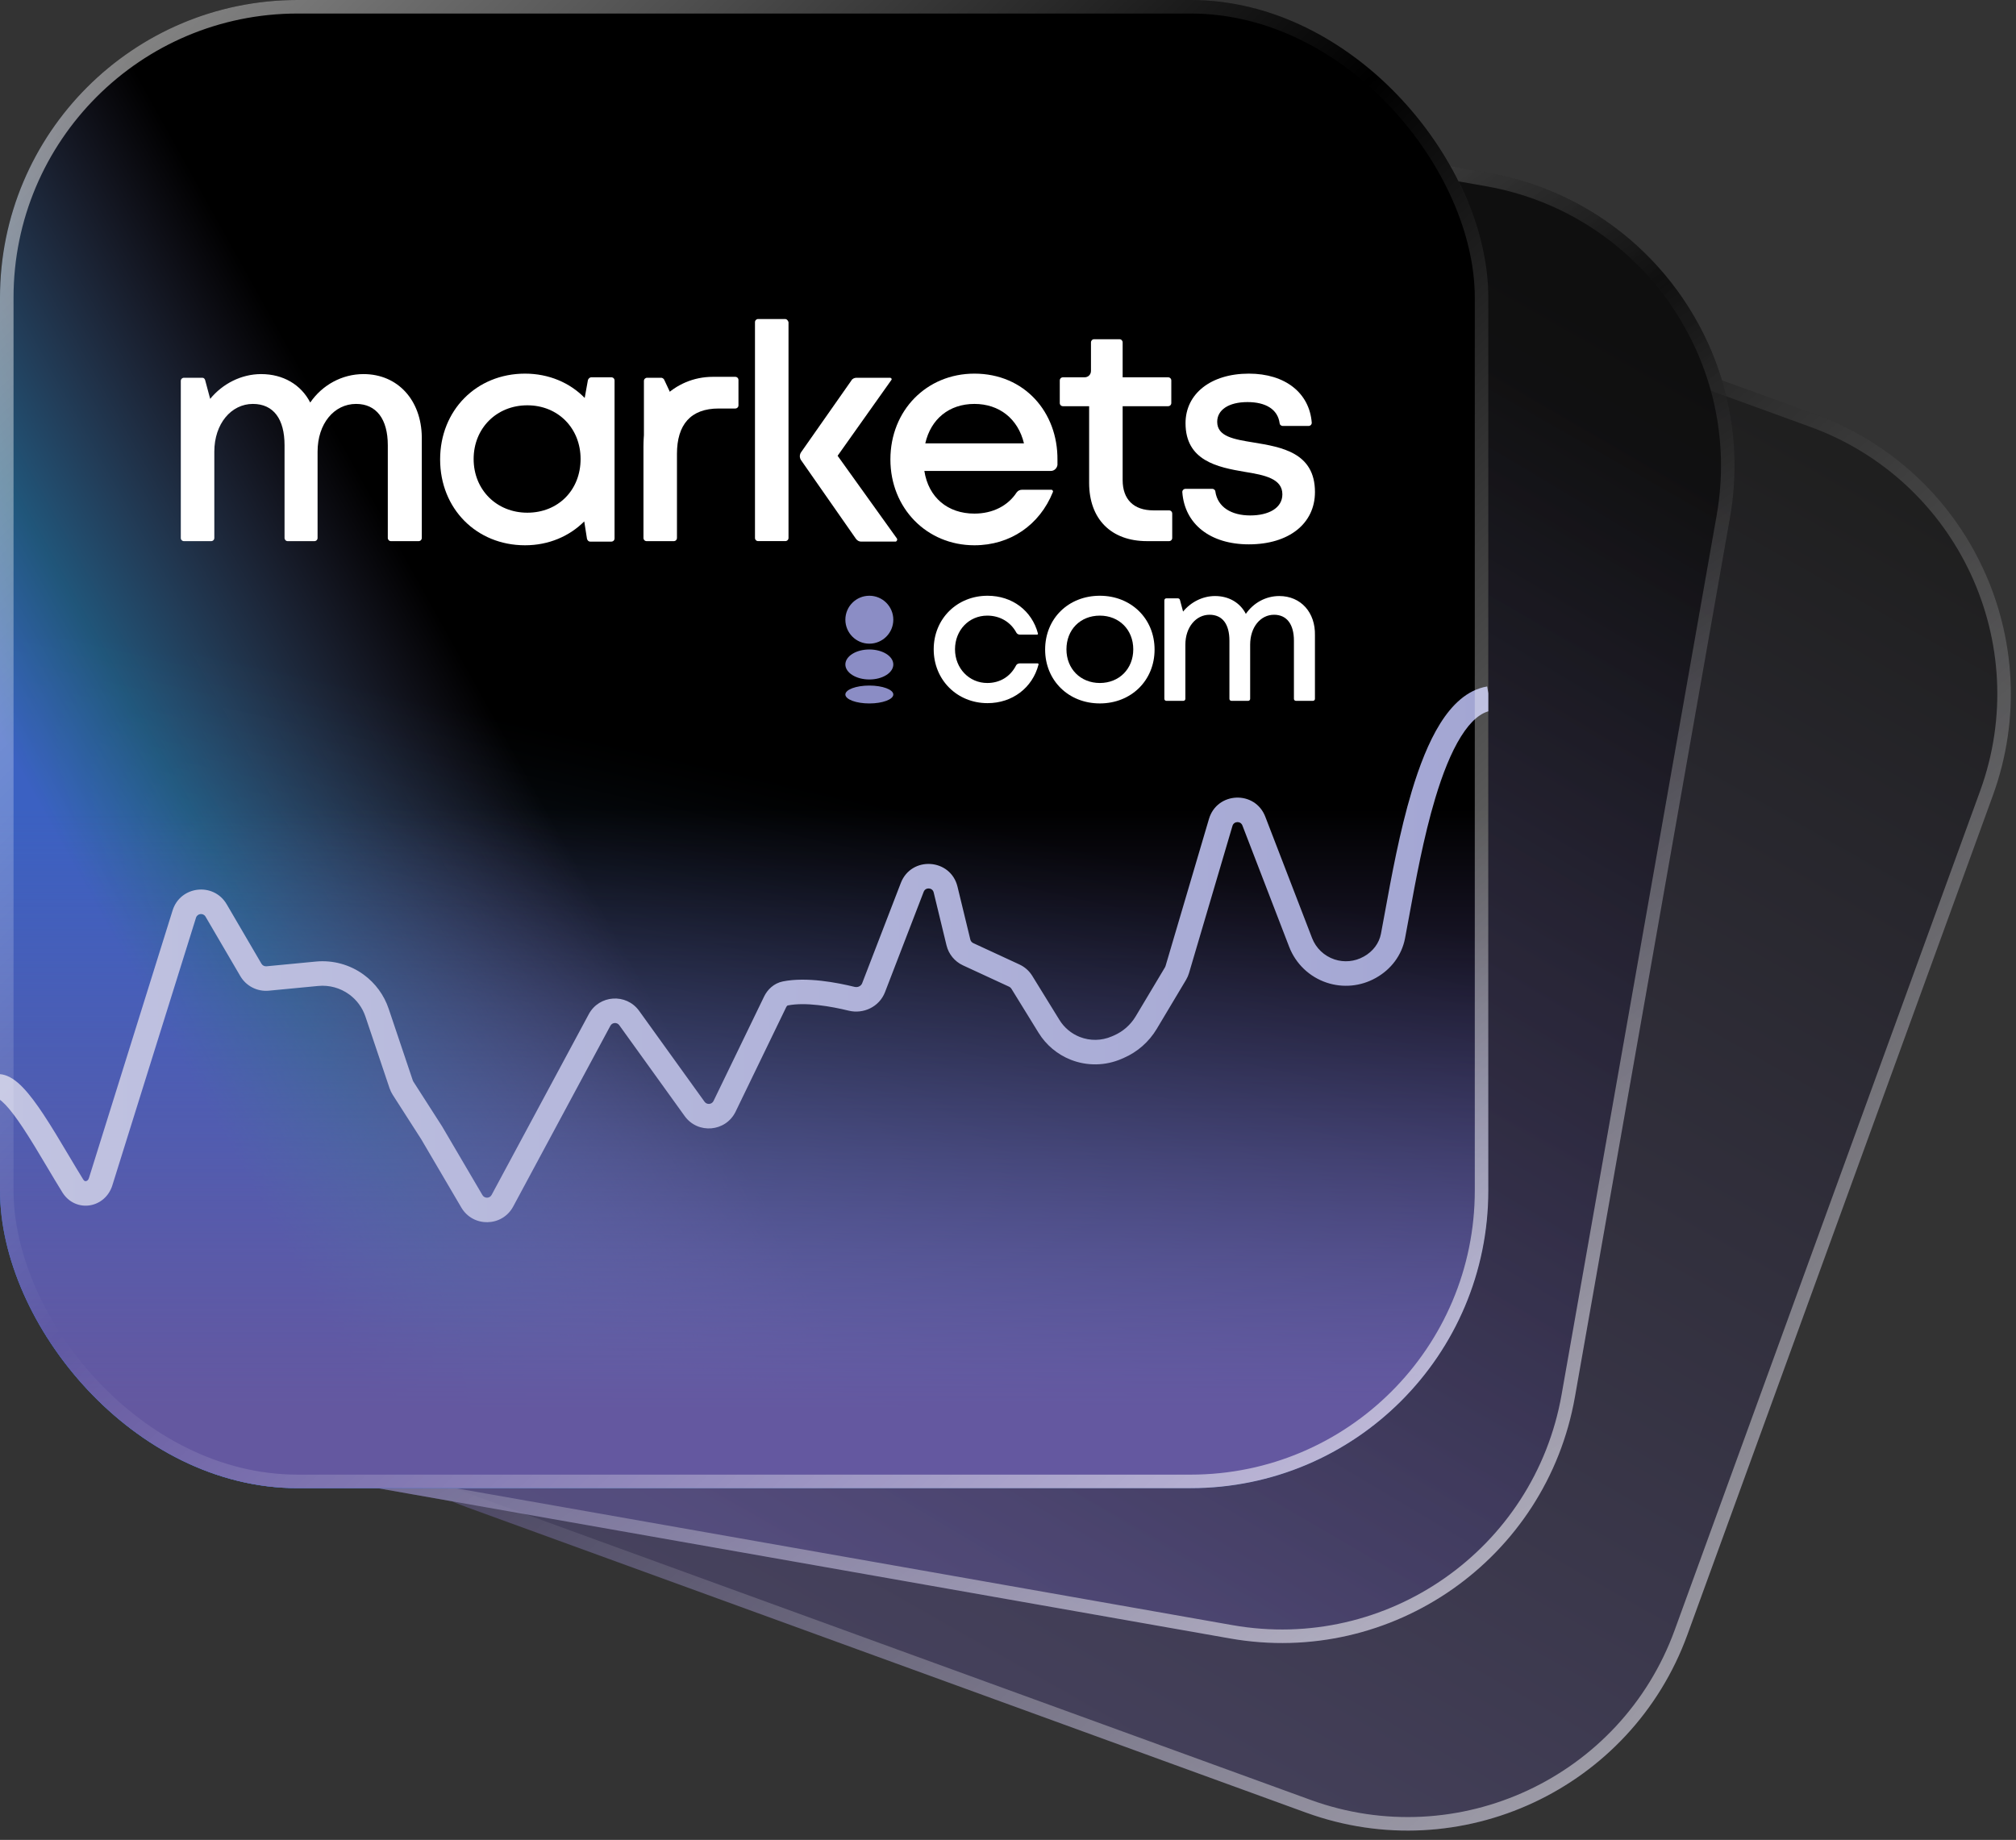
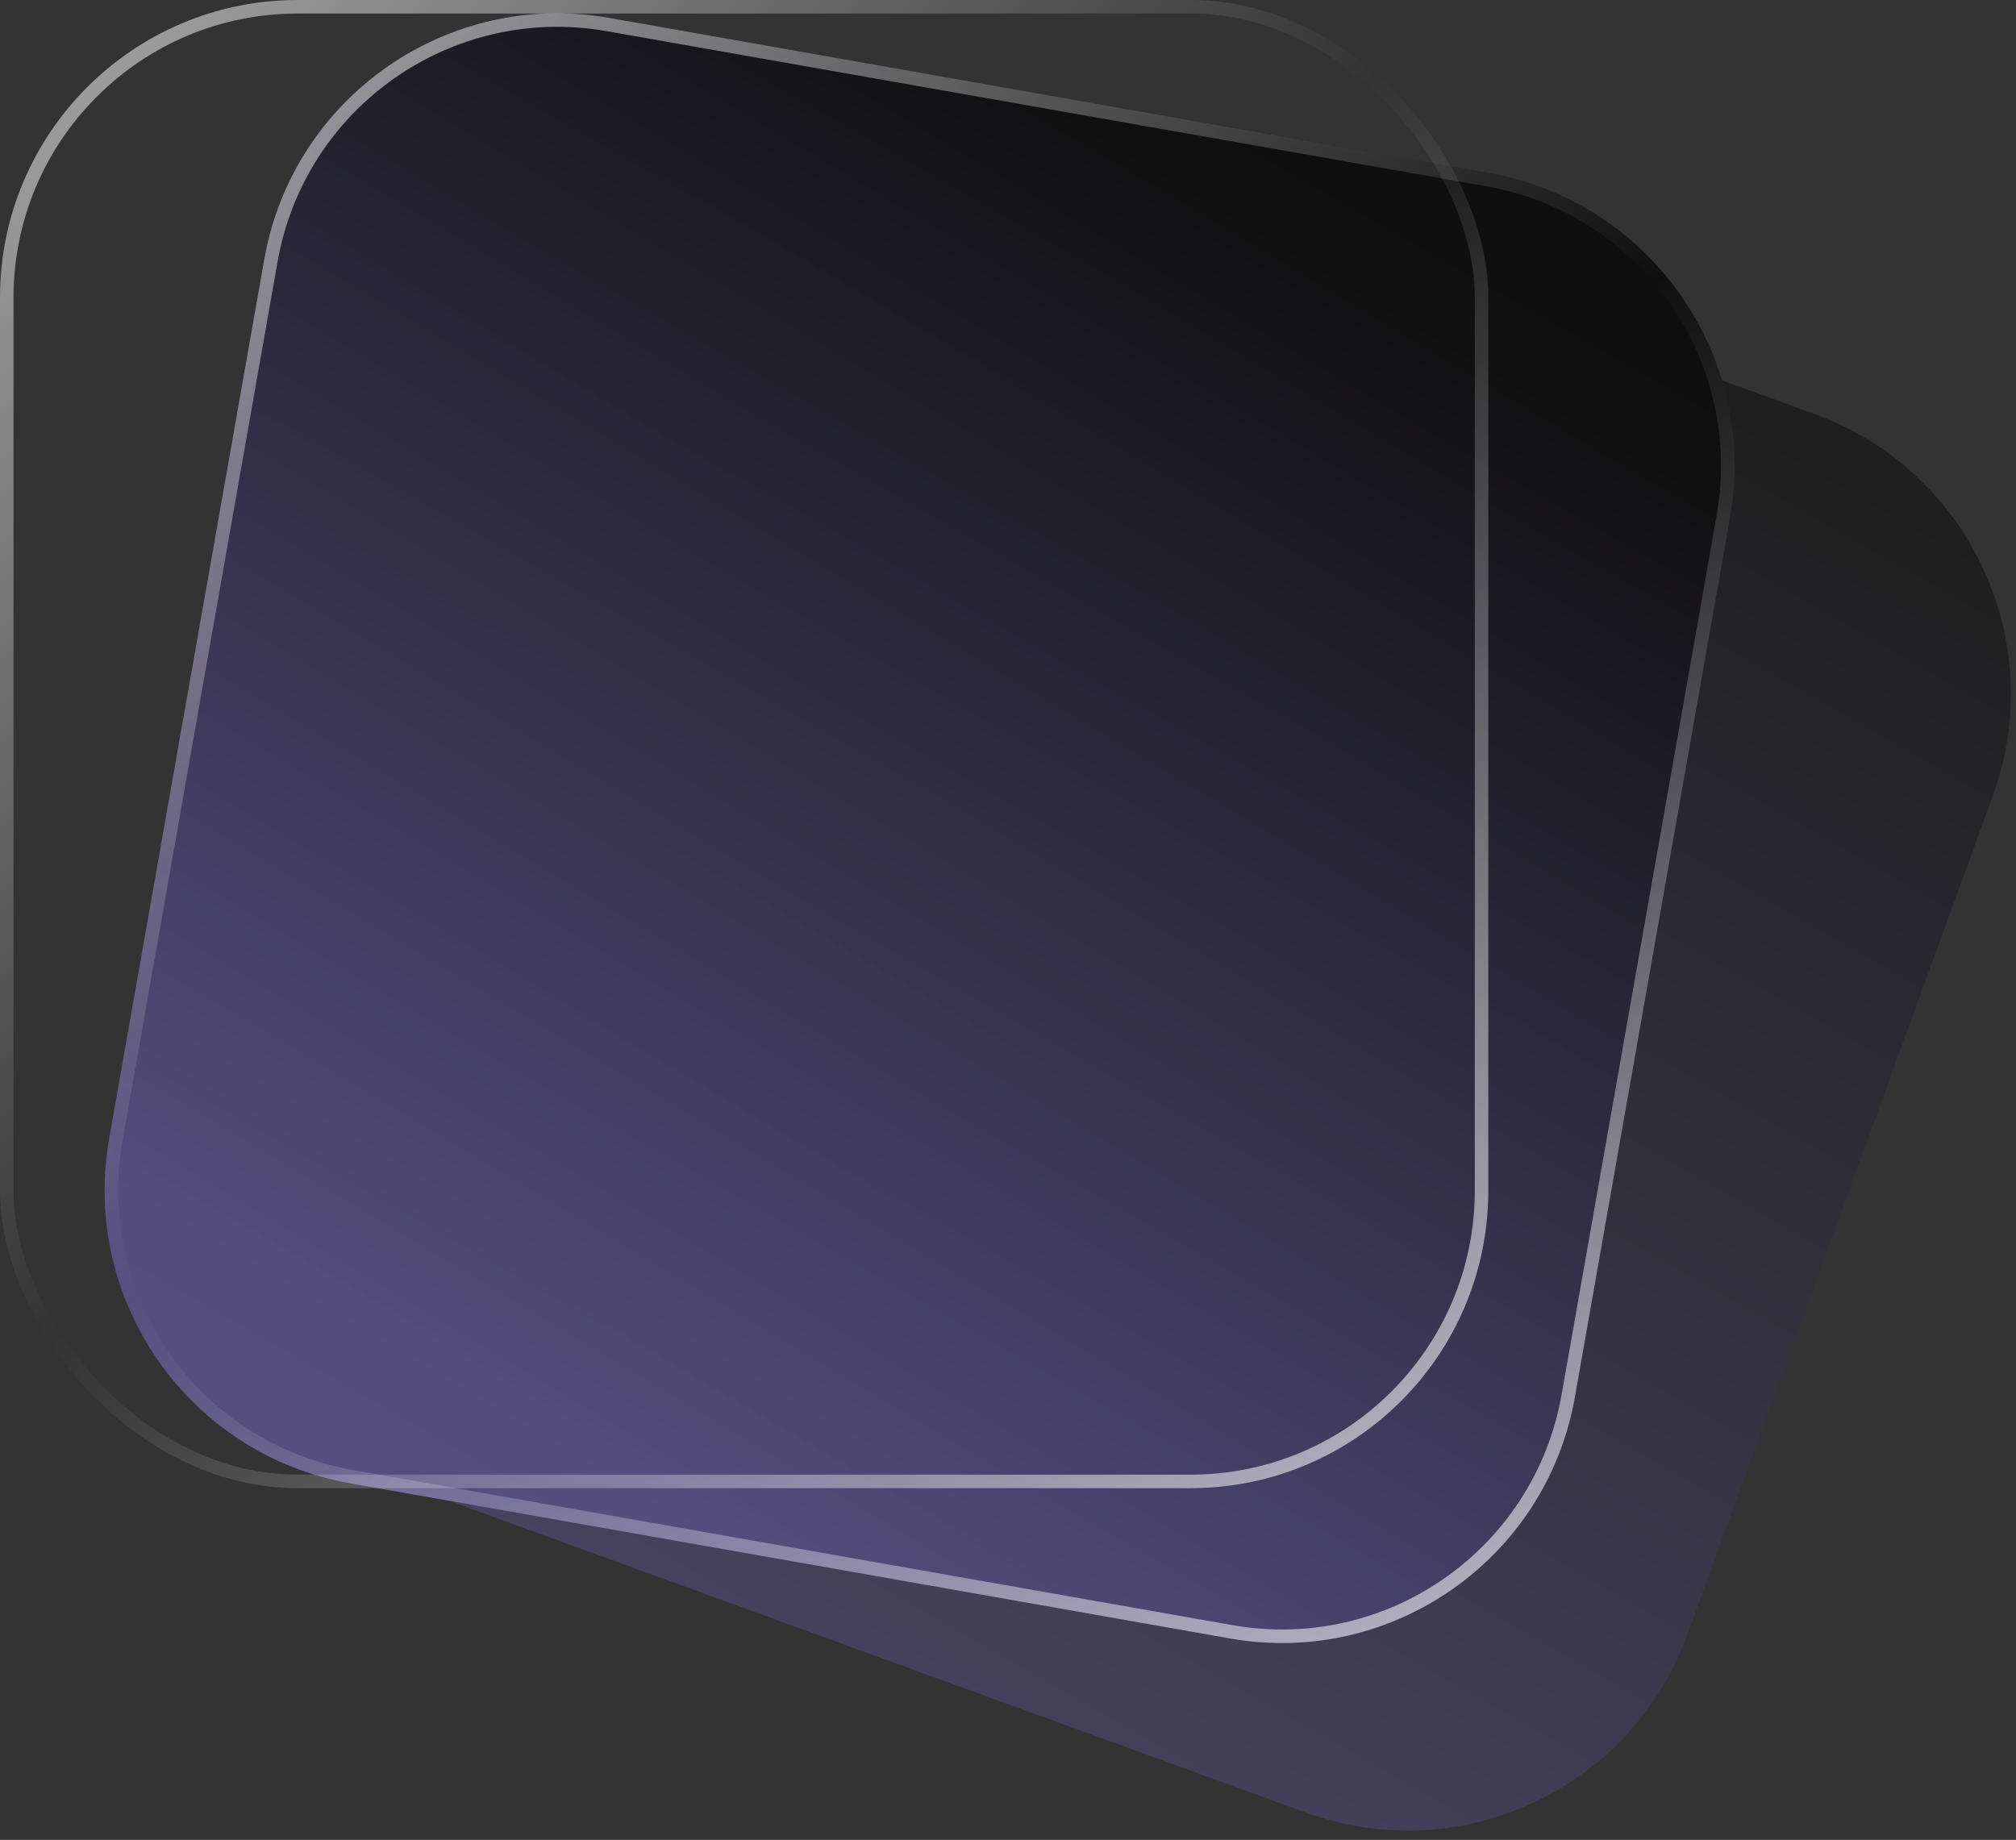
<svg xmlns="http://www.w3.org/2000/svg" width="298" height="272" viewBox="0 0 298 272" fill="none">
  <rect x="0" y="0" width="298" height="272" fill="#333333" stroke="none" />
  <path opacity="0.4" fill-rule="evenodd" clip-rule="evenodd" d="M90.035 2.641C66.103 -1.579 43.282 14.4 39.063 38.332L16.141 168.326C11.921 192.258 27.901 215.079 51.832 219.298L66.756 221.93C67.489 222.242 68.235 222.537 68.993 222.813L193.032 267.959C215.867 276.271 241.116 264.497 249.428 241.662L294.574 117.622C302.885 94.787 291.112 69.538 268.277 61.227L254.536 56.226C249.894 40.827 236.949 28.546 220.029 25.562L90.035 2.641Z" fill="url(#paint0_linear_8960_14686)" />
-   <path fill-rule="evenodd" clip-rule="evenodd" d="M67.329 220L67.54 220.09C68.24 220.388 68.953 220.67 69.677 220.933L193.716 266.08C215.513 274.013 239.615 262.775 247.548 240.978L292.695 116.938C300.628 95.141 289.39 71.04 267.593 63.106L252.91 57.762L252.621 56.803C248.189 42.099 235.83 30.379 219.682 27.532L89.688 4.61C66.844 0.582 45.06 15.835 41.032 38.679L18.111 168.674C14.083 191.517 29.336 213.301 52.179 217.329L67.329 220ZM39.063 38.332C43.282 14.4 66.103 -1.579 90.035 2.641L220.029 25.562C236.949 28.546 249.894 40.827 254.536 56.226L268.277 61.227C291.112 69.538 302.885 94.787 294.574 117.622L249.428 241.662C241.116 264.497 215.867 276.271 193.032 267.959L68.993 222.813C68.235 222.537 67.489 222.242 66.756 221.93L51.832 219.298C27.901 215.079 11.921 192.258 16.141 168.326L39.063 38.332Z" fill="url(#paint1_linear_8960_14686)" />
  <path opacity="0.5" d="M39.063 38.332C43.282 14.4 66.103 -1.579 90.035 2.641L220.029 25.562C243.961 29.782 259.94 52.603 255.72 76.534L232.799 206.529C228.579 230.46 205.758 246.44 181.827 242.22L51.832 219.298C27.901 215.079 11.921 192.258 16.141 168.326L39.063 38.332Z" fill="url(#paint2_linear_8960_14686)" />
  <path fill-rule="evenodd" clip-rule="evenodd" d="M219.682 27.532L89.688 4.61C66.844 0.582 45.06 15.835 41.032 38.679L18.111 168.674C14.083 191.517 29.336 213.301 52.179 217.329L182.174 240.25C205.018 244.278 226.801 229.025 230.829 206.182L253.751 76.187C257.779 53.343 242.526 31.56 219.682 27.532ZM90.035 2.641C66.103 -1.579 43.282 14.4 39.063 38.332L16.141 168.326C11.921 192.258 27.901 215.079 51.832 219.298L181.827 242.22C205.758 246.44 228.579 230.46 232.799 206.529L255.72 76.534C259.94 52.603 243.961 29.782 220.029 25.562L90.035 2.641Z" fill="url(#paint3_linear_8960_14686)" />
  <g clip-path="url(#clip0_8960_14686)">
    <g clip-path="url(#clip1_8960_14686)">
      <rect width="220" height="220" fill="black" />
      <rect y="94.47" width="220" height="125.529" fill="url(#paint4_linear_8960_14686)" />
      <rect y="220" width="220" height="121.647" transform="rotate(-90 0 220)" fill="url(#paint5_linear_8960_14686)" />
      <rect y="94.47" width="220" height="125.529" fill="url(#paint6_linear_8960_14686)" />
      <path d="M53.729 55.303C50.54 55.303 47.623 56.931 45.858 59.509C44.502 56.863 41.854 55.303 38.598 55.303C35.681 55.303 32.899 56.726 31.067 58.968L30.321 56.185C30.254 55.981 30.117 55.846 29.915 55.846H27.2C26.928 55.846 26.726 56.051 26.726 56.32V79.523C26.726 79.795 26.93 80 27.2 80H31.204C31.476 80 31.68 79.795 31.68 79.523V66.769C31.68 62.63 34.191 59.713 37.379 59.713C40.433 59.713 42.061 61.952 42.061 65.819V79.523C42.061 79.795 42.266 80 42.535 80H46.469C46.741 80 46.943 79.795 46.943 79.523V66.769C46.943 62.63 49.386 59.713 52.642 59.713C55.626 59.713 57.324 61.952 57.324 65.819V79.523C57.324 79.795 57.529 80 57.8 80H61.872C62.144 80 62.348 79.795 62.348 79.523V64.597C62.278 59.17 58.818 55.303 53.729 55.303Z" fill="white" />
      <path d="M86.905 56.185L86.429 58.831C84.257 56.592 81.136 55.235 77.608 55.235C70.415 55.235 65.058 60.663 65.058 67.923C65.058 75.183 70.418 80.611 77.608 80.611C81.136 80.611 84.19 79.254 86.362 77.083L86.768 79.661C86.835 79.865 86.972 80.067 87.244 80.067H90.366C90.637 80.067 90.842 79.862 90.842 79.591V56.253C90.842 55.981 90.637 55.779 90.366 55.779H87.379C87.177 55.779 86.972 55.981 86.905 56.185ZM77.95 75.794C73.405 75.794 70.012 72.401 70.012 67.856C70.012 63.311 73.405 59.918 77.95 59.918C82.495 59.918 85.821 63.311 85.821 67.856C85.818 72.468 82.495 75.794 77.95 75.794Z" fill="white" />
      <path d="M109.159 56.185V59.918C109.159 60.189 108.954 60.391 108.683 60.391H106.239C102.101 60.391 100.066 62.765 100.066 67.108V79.523C100.066 79.795 99.862 80 99.593 80H95.589C95.317 80 95.115 79.795 95.115 79.523V65.953C95.115 60.321 99.66 55.709 105.359 55.709H108.683C108.957 55.709 109.159 55.914 109.159 56.185Z" fill="white" />
      <path d="M95.115 66.091L99.73 59.441L98.169 56.118C98.102 55.983 97.897 55.846 97.763 55.846H95.659C95.387 55.846 95.182 56.051 95.182 56.32V66.091H95.115Z" fill="white" />
      <path d="M132.567 79.591L123.813 67.379L131.751 56.185C131.886 56.051 131.751 55.846 131.547 55.846H126.593C126.321 55.846 125.982 55.981 125.848 56.253L118.383 66.903C118.179 67.242 118.179 67.649 118.383 67.988L126.526 79.658C126.73 79.93 127.002 80.064 127.271 80.064H132.427C132.567 80 132.701 79.795 132.567 79.591ZM116.08 47.16H112.076C111.804 47.16 111.599 47.365 111.599 47.634V79.521C111.599 79.793 111.804 79.995 112.076 79.995H116.08C116.351 79.995 116.556 79.79 116.556 79.521V47.634C116.486 47.365 116.282 47.16 116.08 47.16Z" fill="white" />
      <path d="M144.033 55.235C136.977 55.235 131.617 60.663 131.617 67.923C131.617 75.116 136.977 80.611 144.033 80.611C149.326 80.611 153.666 77.626 155.636 72.74C155.703 72.605 155.568 72.401 155.431 72.401H151.088C150.749 72.401 150.477 72.535 150.273 72.807C148.984 74.774 146.745 75.928 144.03 75.928C140.096 75.928 137.246 73.552 136.635 69.618H155.361C155.838 69.618 156.244 69.212 156.311 68.736C156.311 68.464 156.311 68.262 156.311 67.99C156.381 60.935 151.43 55.235 144.033 55.235ZM136.773 65.547C137.588 61.952 140.3 59.713 144.033 59.713C147.695 59.713 150.477 61.885 151.36 65.547H136.773Z" fill="white" />
-       <path d="M185.284 65.412C182.367 64.939 179.924 64.53 179.924 62.358C179.924 60.593 181.619 59.441 184.401 59.441C187.116 59.441 188.879 60.526 189.151 62.563C189.151 62.767 189.355 62.969 189.624 62.969H193.424C193.696 62.969 193.9 62.765 193.9 62.495C193.561 58.085 189.966 55.235 184.606 55.235C178.974 55.235 175.242 58.22 175.242 62.563C175.242 68.125 179.991 69.075 183.995 69.755C186.979 70.232 189.557 70.773 189.557 73.079C189.557 75.113 187.523 76.2 184.808 76.2C182.025 76.2 179.991 74.978 179.652 72.672C179.652 72.468 179.447 72.266 179.176 72.266H175.242C174.97 72.266 174.765 72.471 174.765 72.74C175.104 77.489 178.904 80.473 184.603 80.473C190.507 80.473 194.374 77.419 194.374 72.74C194.376 66.906 189.423 66.091 185.284 65.412Z" fill="white" />
      <path d="M173.275 75.928V79.523C173.275 79.795 173.07 79.997 172.798 79.997H169.542C164.249 79.997 160.993 76.741 160.993 71.381V60.05H157.127C156.855 60.05 156.653 59.845 156.653 59.576V56.253C156.653 55.981 156.857 55.779 157.127 55.779H160.315C160.859 55.779 161.265 55.373 161.265 54.829V50.623C161.265 50.351 161.47 50.15 161.741 50.15H165.474C165.745 50.15 165.947 50.354 165.947 50.623V55.779H172.664C172.935 55.779 173.14 55.983 173.14 56.253V59.576C173.14 59.848 172.935 60.05 172.664 60.05H165.947V70.972C165.947 73.822 167.575 75.45 170.492 75.45H172.798C173.073 75.452 173.275 75.657 173.275 75.928Z" fill="white" />
      <path d="M150.703 98.076C150.49 98.076 150.275 98.203 150.193 98.374C149.341 100.033 147.809 100.97 145.935 100.97C143.254 100.97 141.167 98.798 141.167 95.99C141.167 93.182 143.21 91.01 145.935 91.01C147.809 91.01 149.383 91.947 150.234 93.521C150.319 93.691 150.532 93.818 150.744 93.818H153.299C153.384 93.818 153.469 93.733 153.425 93.647C152.532 90.285 149.636 88.072 145.976 88.072C141.465 88.072 138.018 91.478 138.018 95.99C138.018 100.501 141.465 103.949 145.976 103.949C149.636 103.949 152.618 101.692 153.511 98.244C153.552 98.159 153.467 98.073 153.384 98.073H150.703V98.076Z" fill="white" />
      <path d="M162.577 88.072C157.937 88.072 154.489 91.434 154.489 96.031C154.489 100.587 157.937 103.99 162.577 103.99C167.218 103.99 170.666 100.584 170.666 96.031C170.666 91.434 167.174 88.072 162.577 88.072ZM162.577 100.97C159.725 100.97 157.639 98.883 157.639 95.99C157.639 93.096 159.681 91.01 162.577 91.01C165.43 91.01 167.516 93.096 167.516 95.99C167.516 98.883 165.43 100.97 162.577 100.97Z" fill="white" />
      <path d="M189.096 88.114C187.096 88.114 185.266 89.136 184.158 90.754C183.307 89.095 181.647 88.114 179.603 88.114C177.773 88.114 176.028 89.007 174.879 90.412L174.411 88.668C174.369 88.541 174.24 88.455 174.113 88.455H172.41C172.239 88.455 172.112 88.582 172.112 88.753V103.309C172.112 103.48 172.239 103.607 172.41 103.607H174.921C175.091 103.607 175.218 103.48 175.218 103.309V95.306C175.218 92.71 176.795 90.881 178.793 90.881C180.708 90.881 181.73 92.286 181.73 94.711V103.309C181.73 103.48 181.857 103.607 182.028 103.607H184.497C184.668 103.607 184.795 103.48 184.795 103.309V95.306C184.795 92.71 186.327 90.881 188.328 90.881C190.202 90.881 191.265 92.286 191.265 94.711V103.309C191.265 103.48 191.392 103.607 191.563 103.607H194.074C194.244 103.607 194.371 103.48 194.371 103.309V93.945C194.459 90.542 192.288 88.114 189.096 88.114Z" fill="white" />
      <path d="M128.504 95.157C130.46 95.157 132.047 93.571 132.047 91.614C132.047 89.657 130.46 88.071 128.504 88.071C126.547 88.071 124.96 89.657 124.96 91.614C124.963 93.571 126.55 95.157 128.504 95.157Z" fill="#8B8DC5" />
      <path d="M128.504 100.45C130.46 100.45 132.047 99.456 132.047 98.232C132.047 97.005 130.46 96.014 128.504 96.014C126.547 96.014 124.96 97.008 124.96 98.232C124.963 99.456 126.55 100.45 128.504 100.45Z" fill="#8B8DC5" />
-       <path d="M128.504 103.994C130.46 103.994 132.047 103.401 132.047 102.671C132.047 101.941 130.46 101.348 128.504 101.348C126.547 101.348 124.96 101.941 124.96 102.671C124.963 103.401 126.55 103.994 128.504 103.994Z" fill="#8B8DC5" />
+       <path d="M128.504 103.994C130.46 103.994 132.047 103.401 132.047 102.671C132.047 101.941 130.46 101.348 128.504 101.348C126.547 101.348 124.96 101.941 124.96 102.671Z" fill="#8B8DC5" />
      <path fill-rule="evenodd" clip-rule="evenodd" d="M208.341 135.201C208.108 136.478 207.891 137.666 207.685 138.731C207.196 141.269 205.566 143.344 203.389 144.559L203.329 144.592C201.124 145.823 198.503 146.069 196.108 145.27C193.562 144.422 191.529 142.48 190.564 139.976L183.65 122.033C183.383 121.341 182.391 121.381 182.181 122.092L175.76 143.846C175.656 144.2 175.507 144.539 175.318 144.857L170.986 152.107C169.846 154.015 168.138 155.517 166.101 156.403L165.793 156.536C163.401 157.576 160.694 157.622 158.269 156.663C156.298 155.884 154.632 154.488 153.52 152.684L149.503 146.167C149.423 146.037 149.306 145.933 149.168 145.869L142.339 142.71C141.121 142.146 140.226 141.057 139.91 139.753L138.015 131.935C137.836 131.195 136.81 131.129 136.536 131.839L130.82 146.67C129.975 148.861 127.616 149.941 125.458 149.413C122.882 148.782 119.077 148.112 116.438 148.64C116.433 148.641 116.409 148.646 116.367 148.682C116.321 148.721 116.262 148.791 116.211 148.896L108.736 164.338C107.283 167.338 103.152 167.697 101.204 164.991L91.538 151.56C91.203 151.095 90.495 151.141 90.224 151.646L75.859 178.366C74.234 181.39 69.927 181.471 68.189 178.511L62.256 168.406L58.048 161.847C57.853 161.543 57.697 161.216 57.582 160.874L54.016 150.279C53.575 148.968 52.738 147.827 51.621 147.012C50.3 146.048 48.672 145.602 47.044 145.757L39.737 146.457C38.031 146.62 36.385 145.778 35.52 144.298L30.382 135.512C30.042 134.93 29.172 135.029 28.971 135.673L16.606 175.24C16.098 176.867 14.787 177.95 13.283 178.19C11.758 178.434 10.159 177.784 9.227 176.285C8.471 175.068 7.71 173.788 6.948 172.505C5.763 170.512 4.574 168.511 3.393 166.73C2.436 165.287 1.562 164.111 0.801 163.314C0.42 162.916 0.115 162.662 -0.112 162.518C-0.261 162.424 -0.33 162.406 -0.33 162.405C-0.33 162.405 -0.305 162.411 -0.258 162.411V158.788C0.559 158.788 1.273 159.106 1.828 159.458C2.394 159.816 2.928 160.294 3.421 160.811C4.408 161.844 5.422 163.233 6.413 164.727C7.625 166.556 8.92 168.731 10.151 170.801C10.903 172.065 11.632 173.29 12.305 174.373C12.394 174.515 12.477 174.568 12.525 174.589C12.578 174.613 12.641 174.623 12.712 174.612C12.841 174.591 13.044 174.489 13.147 174.159L25.512 134.592C26.652 130.944 31.581 130.384 33.51 133.683L38.648 142.469C38.8 142.73 39.091 142.879 39.392 142.85L46.699 142.15C49.209 141.91 51.72 142.598 53.757 144.085C55.48 145.342 56.77 147.102 57.45 149.123L61.016 159.719C61.036 159.779 61.064 159.837 61.098 159.89L65.345 166.51L71.314 176.676C71.621 177.198 72.381 177.184 72.668 176.651L87.032 149.931C88.572 147.066 92.579 146.804 94.479 149.444L104.145 162.874C104.489 163.352 105.218 163.288 105.474 162.759L112.949 147.317C113.437 146.309 114.378 145.357 115.727 145.087C119.235 144.385 123.75 145.264 126.319 145.893C126.832 146.019 127.295 145.74 127.439 145.366L133.155 130.536C134.706 126.511 140.52 126.89 141.536 131.081L143.432 138.899C143.488 139.129 143.645 139.322 143.86 139.421L150.689 142.581C151.474 142.944 152.134 143.53 152.587 144.265L156.605 150.783C157.307 151.921 158.358 152.802 159.601 153.293C161.131 153.898 162.839 153.869 164.348 153.213L164.656 153.08C165.998 152.496 167.124 151.506 167.875 150.249L172.207 142.998C172.24 142.942 172.267 142.882 172.285 142.82L178.706 121.066C179.896 117.035 185.52 116.808 187.031 120.73L193.945 138.673C194.521 140.168 195.735 141.326 197.254 141.833C198.683 142.309 200.247 142.162 201.563 141.428L201.623 141.395C202.947 140.656 203.857 139.445 204.128 138.045C204.322 137.039 204.53 135.896 204.757 134.651C205.675 129.622 206.895 122.94 208.677 116.994C209.79 113.282 211.157 109.729 212.879 106.973C214.576 104.258 216.83 101.983 219.832 101.483L220.428 105.057C218.959 105.302 217.449 106.498 215.952 108.893C214.481 111.247 213.224 114.444 212.148 118.034C210.43 123.765 209.26 130.174 208.341 135.201Z" fill="url(#paint7_linear_8960_14686)" />
    </g>
  </g>
  <rect x="1" y="1" width="218" height="218" rx="43" stroke="url(#paint8_linear_8960_14686)" stroke-width="2" />
  <defs>
    <linearGradient id="paint0_linear_8960_14686" x1="260.341" y1="61.457" x2="143.865" y2="265.99" gradientUnits="userSpaceOnUse">
      <stop />
      <stop offset="1" stop-color="#6459A0" />
    </linearGradient>
    <linearGradient id="paint1_linear_8960_14686" x1="15.465" y1="-4.752" x2="272.304" y2="276.753" gradientUnits="userSpaceOnUse">
      <stop stop-color="white" stop-opacity="0.6" />
      <stop offset="0.5" stop-color="white" stop-opacity="0" />
      <stop offset="1" stop-color="white" stop-opacity="0.6" />
    </linearGradient>
    <linearGradient id="paint2_linear_8960_14686" x1="224.846" y1="55.317" x2="117.912" y2="234.355" gradientUnits="userSpaceOnUse">
      <stop />
      <stop offset="1" stop-color="#6459A0" />
    </linearGradient>
    <linearGradient id="paint3_linear_8960_14686" x1="47.658" y1="-10.416" x2="217.163" y2="243.373" gradientUnits="userSpaceOnUse">
      <stop stop-color="white" stop-opacity="0.6" />
      <stop offset="0.5" stop-color="white" stop-opacity="0" />
      <stop offset="1" stop-color="white" stop-opacity="0.6" />
    </linearGradient>
    <linearGradient id="paint4_linear_8960_14686" x1="22.647" y1="94.47" x2="-4.56959e-06" y2="195.67" gradientUnits="userSpaceOnUse">
      <stop stop-opacity="0.3" />
      <stop offset="1" stop-color="#61ADFF" />
    </linearGradient>
    <linearGradient id="paint5_linear_8960_14686" x1="19.643" y1="271.071" x2="51.342" y2="328.059" gradientUnits="userSpaceOnUse">
      <stop stop-color="#3B61C2" />
      <stop offset="0.29" stop-color="#3080B6" stop-opacity="0.67" />
      <stop offset="1" stop-color="#7E76B5" stop-opacity="0" />
    </linearGradient>
    <linearGradient id="paint6_linear_8960_14686" x1="133.682" y1="119.446" x2="133.682" y2="208.223" gradientUnits="userSpaceOnUse">
      <stop stop-color="#6458A0" stop-opacity="0" />
      <stop offset="1" stop-color="#6458A0" />
    </linearGradient>
    <linearGradient id="paint7_linear_8960_14686" x1="220.428" y1="141.083" x2="-0.33" y2="141.083" gradientUnits="userSpaceOnUse">
      <stop stop-color="#A3A6D3" />
      <stop offset="1" stop-color="#C1C3E1" />
    </linearGradient>
    <linearGradient id="paint8_linear_8960_14686" x1="1.07139e-06" y1="-5.5" x2="211" y2="215" gradientUnits="userSpaceOnUse">
      <stop stop-color="white" stop-opacity="0.6" />
      <stop offset="0.5" stop-color="white" stop-opacity="0" />
      <stop offset="1" stop-color="white" stop-opacity="0.6" />
    </linearGradient>
    <clipPath id="clip0_8960_14686">
      <rect width="220" height="220" rx="44" fill="white" />
    </clipPath>
    <clipPath id="clip1_8960_14686">
-       <rect width="220" height="220" fill="white" />
-     </clipPath>
+       </clipPath>
  </defs>
</svg>